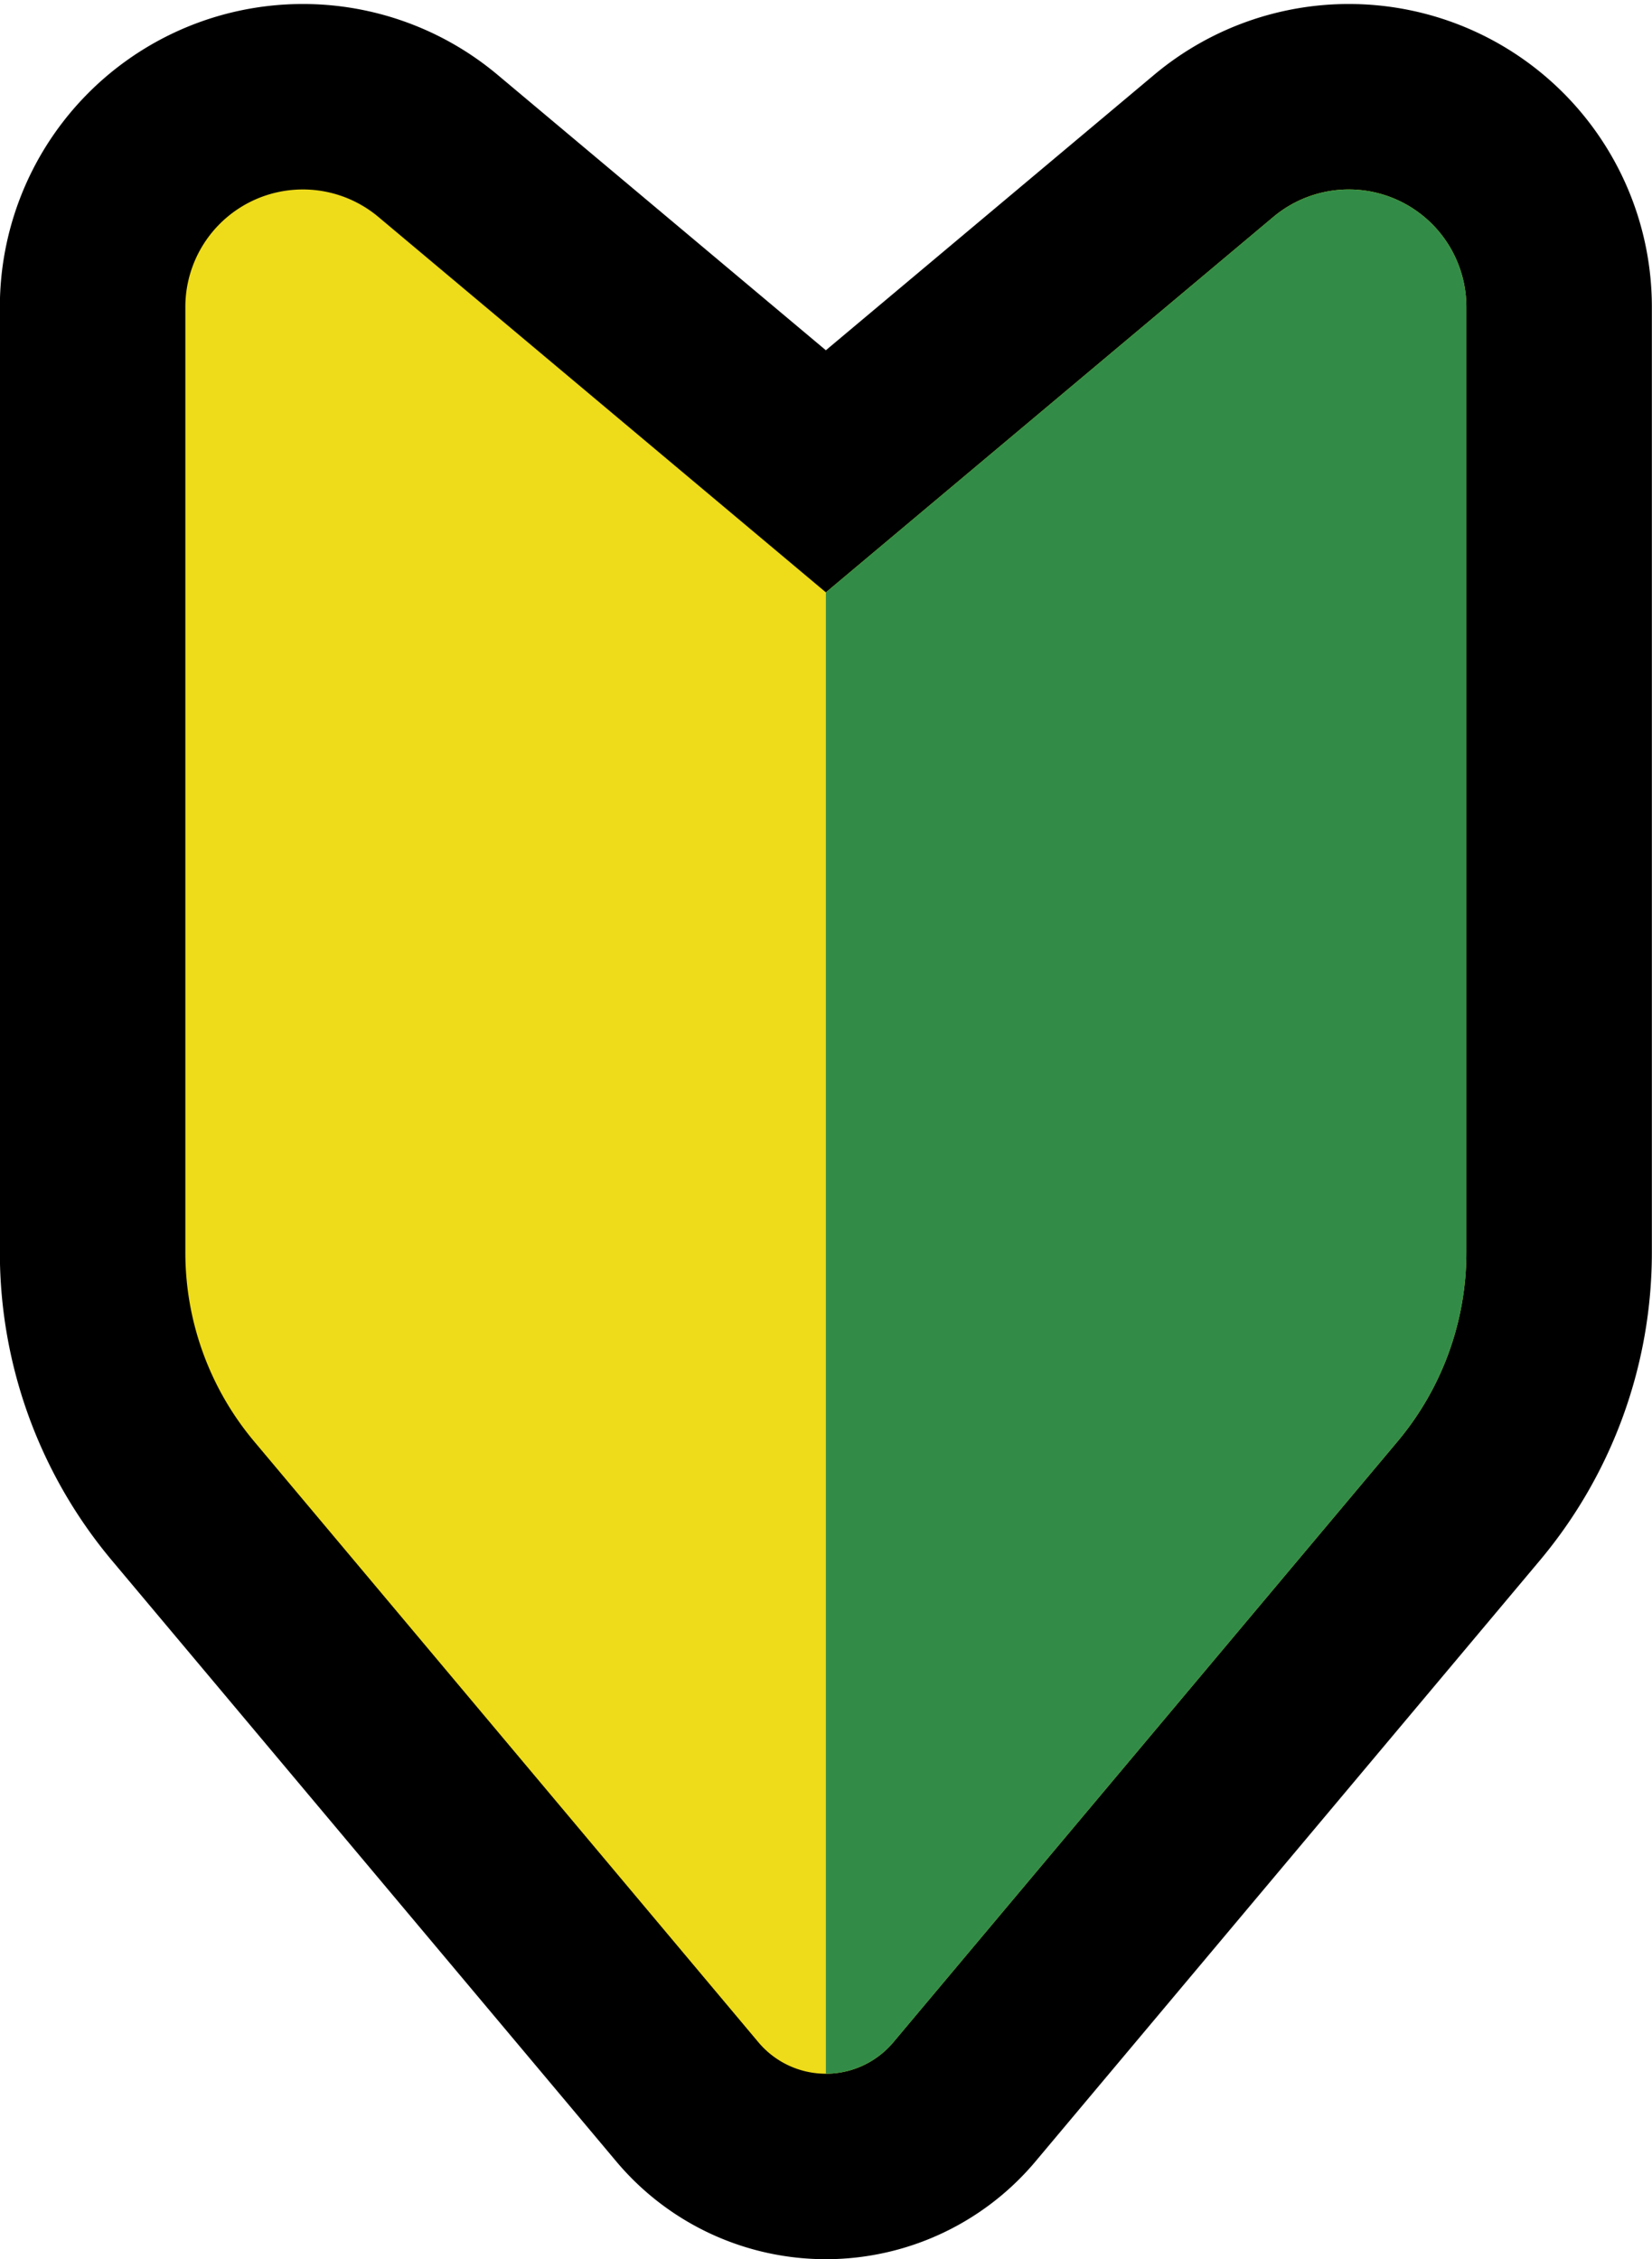
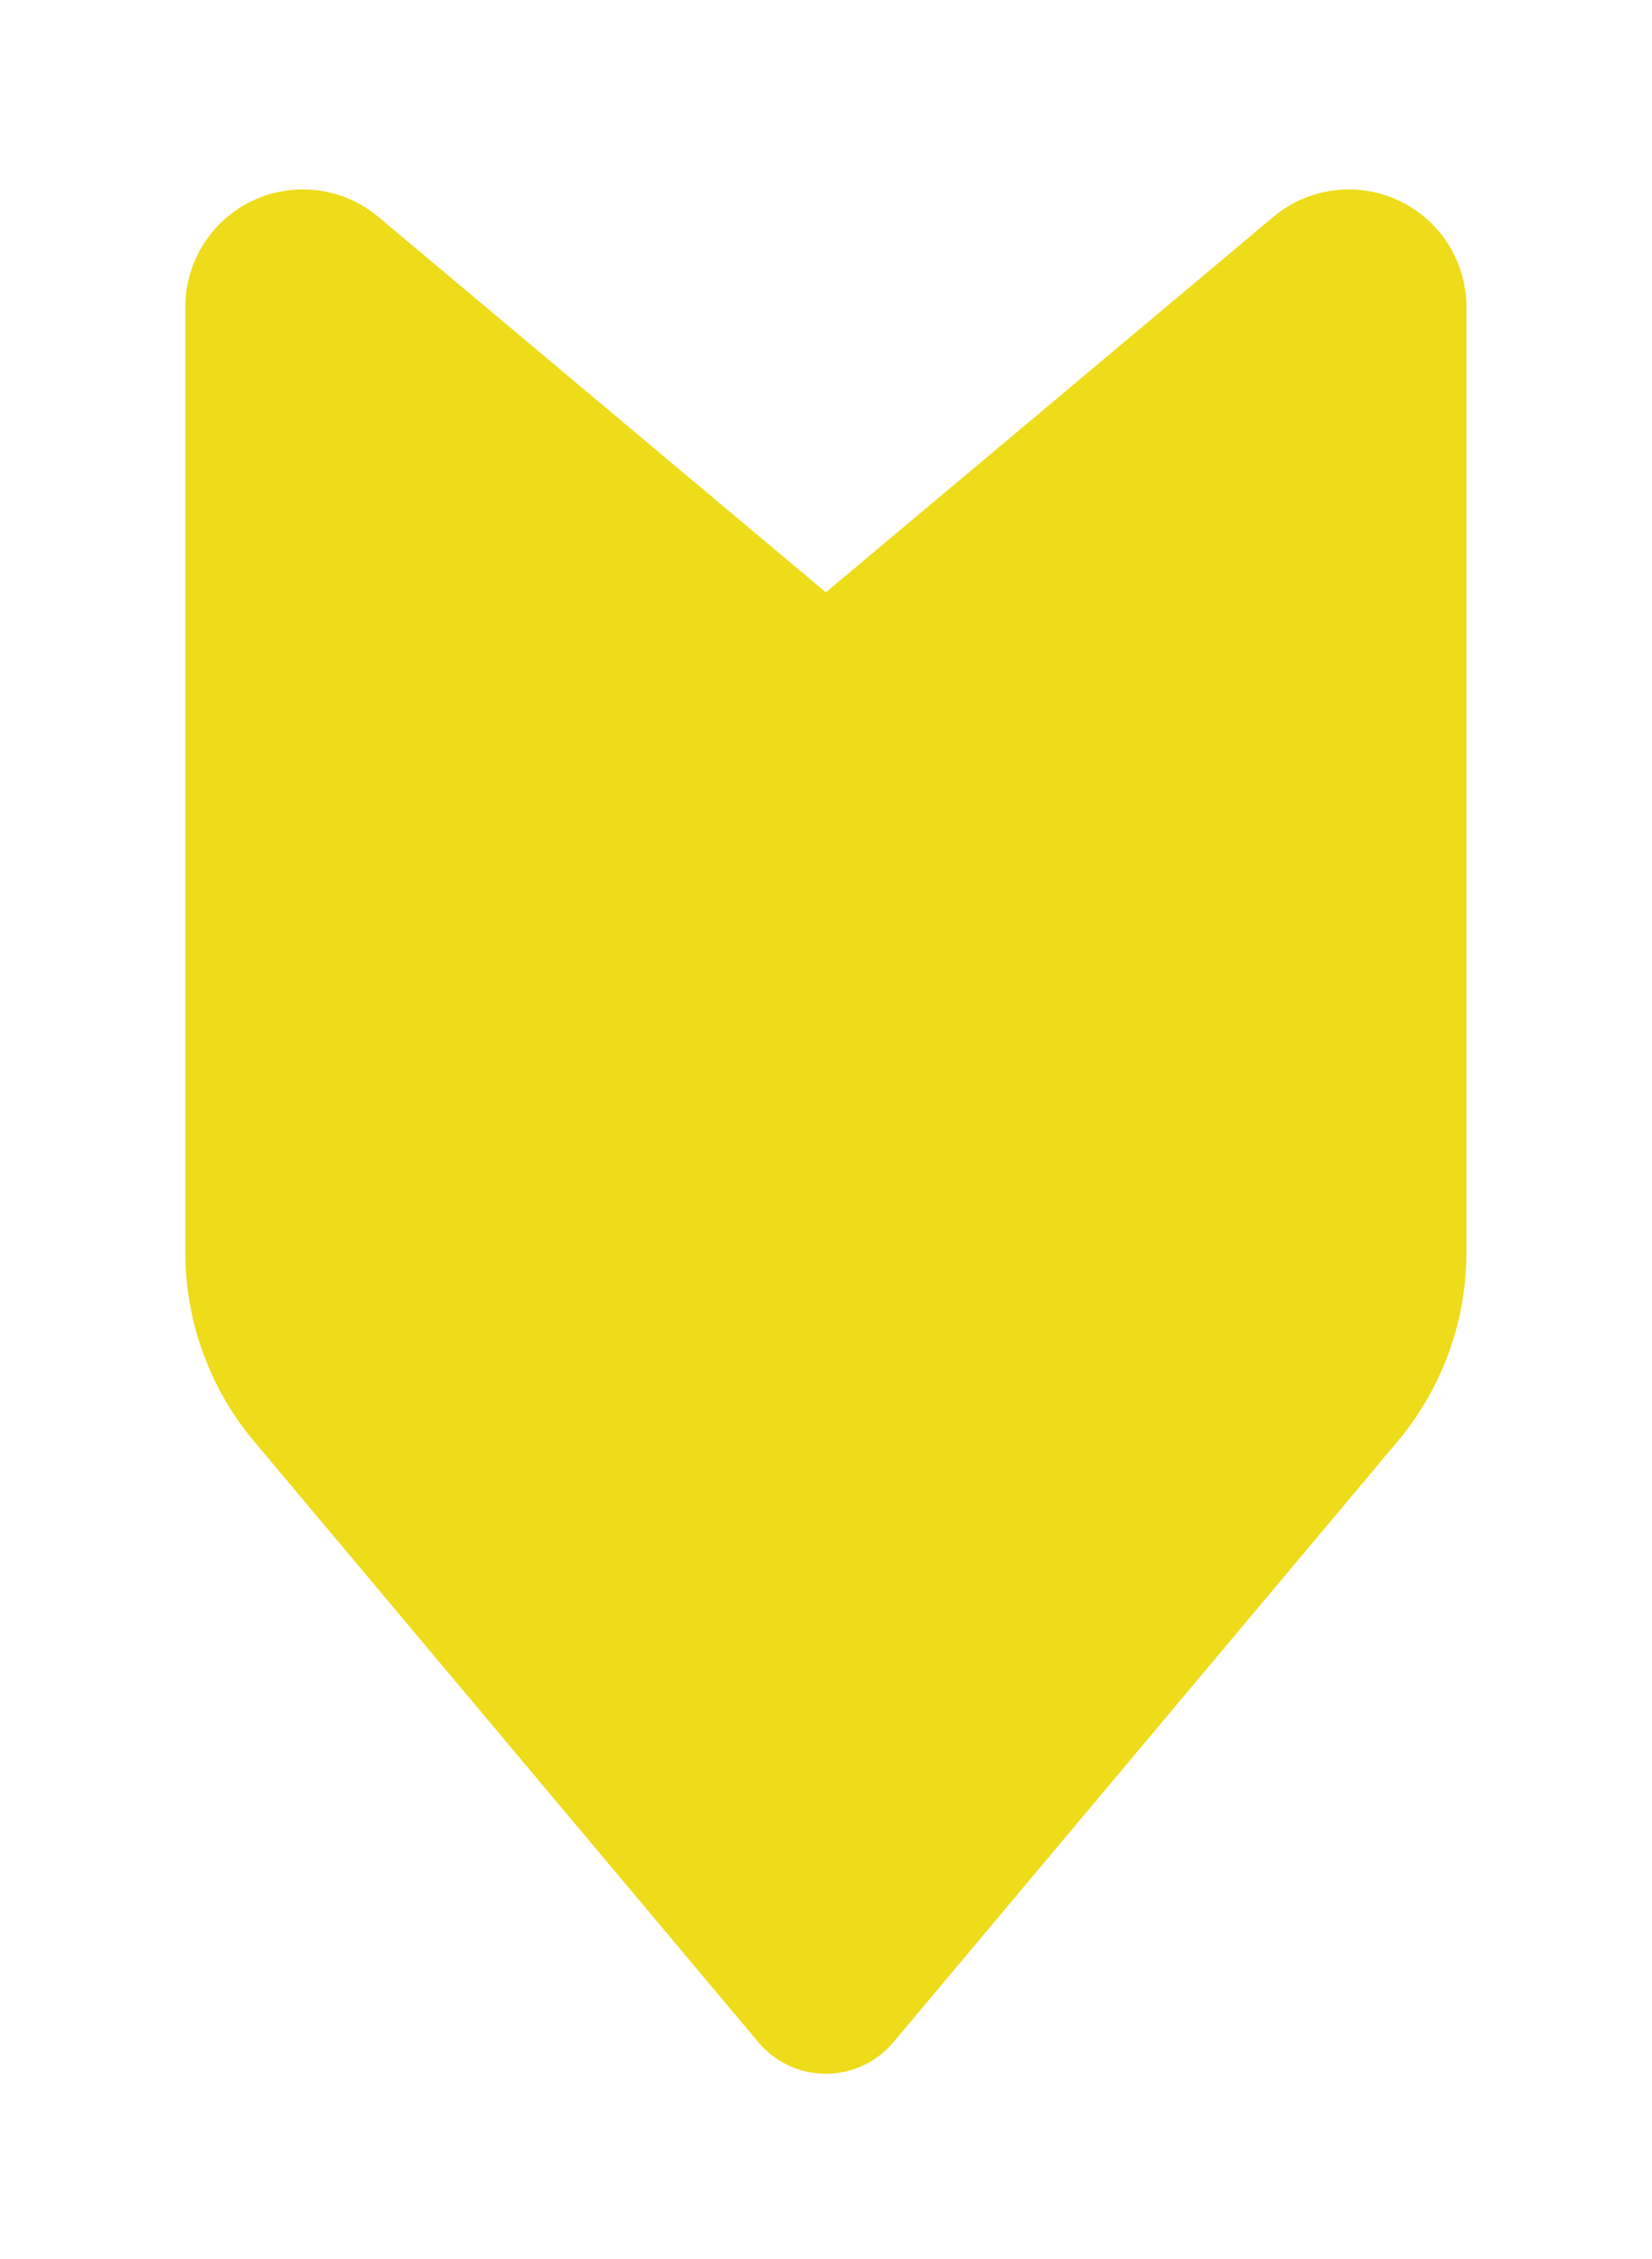
<svg xmlns="http://www.w3.org/2000/svg" width="42.354" height="57.928" viewBox="0 0 42.354 57.928">
  <defs>
    <clipPath id="clip-path">
      <path id="パス_6700" data-name="パス 6700" d="M435.9,665.767a2.26,2.26,0,0,0,1.731-.808l12.928-15.407a7.535,7.535,0,0,0,1.762-4.842V620.465a3.013,3.013,0,0,0-4.95-2.308L435.9,627.783l-11.472-9.626a3.013,3.013,0,0,0-4.95,2.308V644.71a7.535,7.535,0,0,0,1.762,4.842l12.929,15.407a2.259,2.259,0,0,0,1.731.808Z" fill="none" clip-rule="evenodd" />
    </clipPath>
  </defs>
  <g id="グループ_5343" data-name="グループ 5343" transform="translate(-414.726 -612.594)">
-     <path id="パス_6697" data-name="パス 6697" d="M435.9,665.767a2.26,2.26,0,0,0,1.731-.808l12.928-15.407a7.535,7.535,0,0,0,1.762-4.842V620.465a3.013,3.013,0,0,0-4.95-2.308L435.9,627.783l-11.472-9.626a3.013,3.013,0,0,0-4.95,2.308V644.71a7.535,7.535,0,0,0,1.762,4.842l12.929,15.407a2.259,2.259,0,0,0,1.731.808Z" fill="none" stroke="#000" stroke-linejoin="round" stroke-width="9.511" />
    <g id="グループ_5342" data-name="グループ 5342">
      <path id="パス_6698" data-name="パス 6698" d="M435.9,665.767a2.26,2.26,0,0,0,1.731-.808l12.928-15.407a7.535,7.535,0,0,0,1.762-4.842V620.465a3.013,3.013,0,0,0-4.95-2.308L435.9,627.783l-11.472-9.626a3.013,3.013,0,0,0-4.95,2.308V644.71a7.535,7.535,0,0,0,1.762,4.842l12.929,15.407a2.259,2.259,0,0,0,1.731.808Z" fill="#eedb1a" fill-rule="evenodd" />
      <g id="グループ_5341" data-name="グループ 5341">
        <g id="グループ_5340" data-name="グループ 5340" clip-path="url(#clip-path)">
-           <path id="パス_6699" data-name="パス 6699" d="M454.053,615.68H435.9v51.858h18.15V615.68Z" fill="#328c47" fill-rule="evenodd" />
-         </g>
+           </g>
      </g>
    </g>
  </g>
</svg>